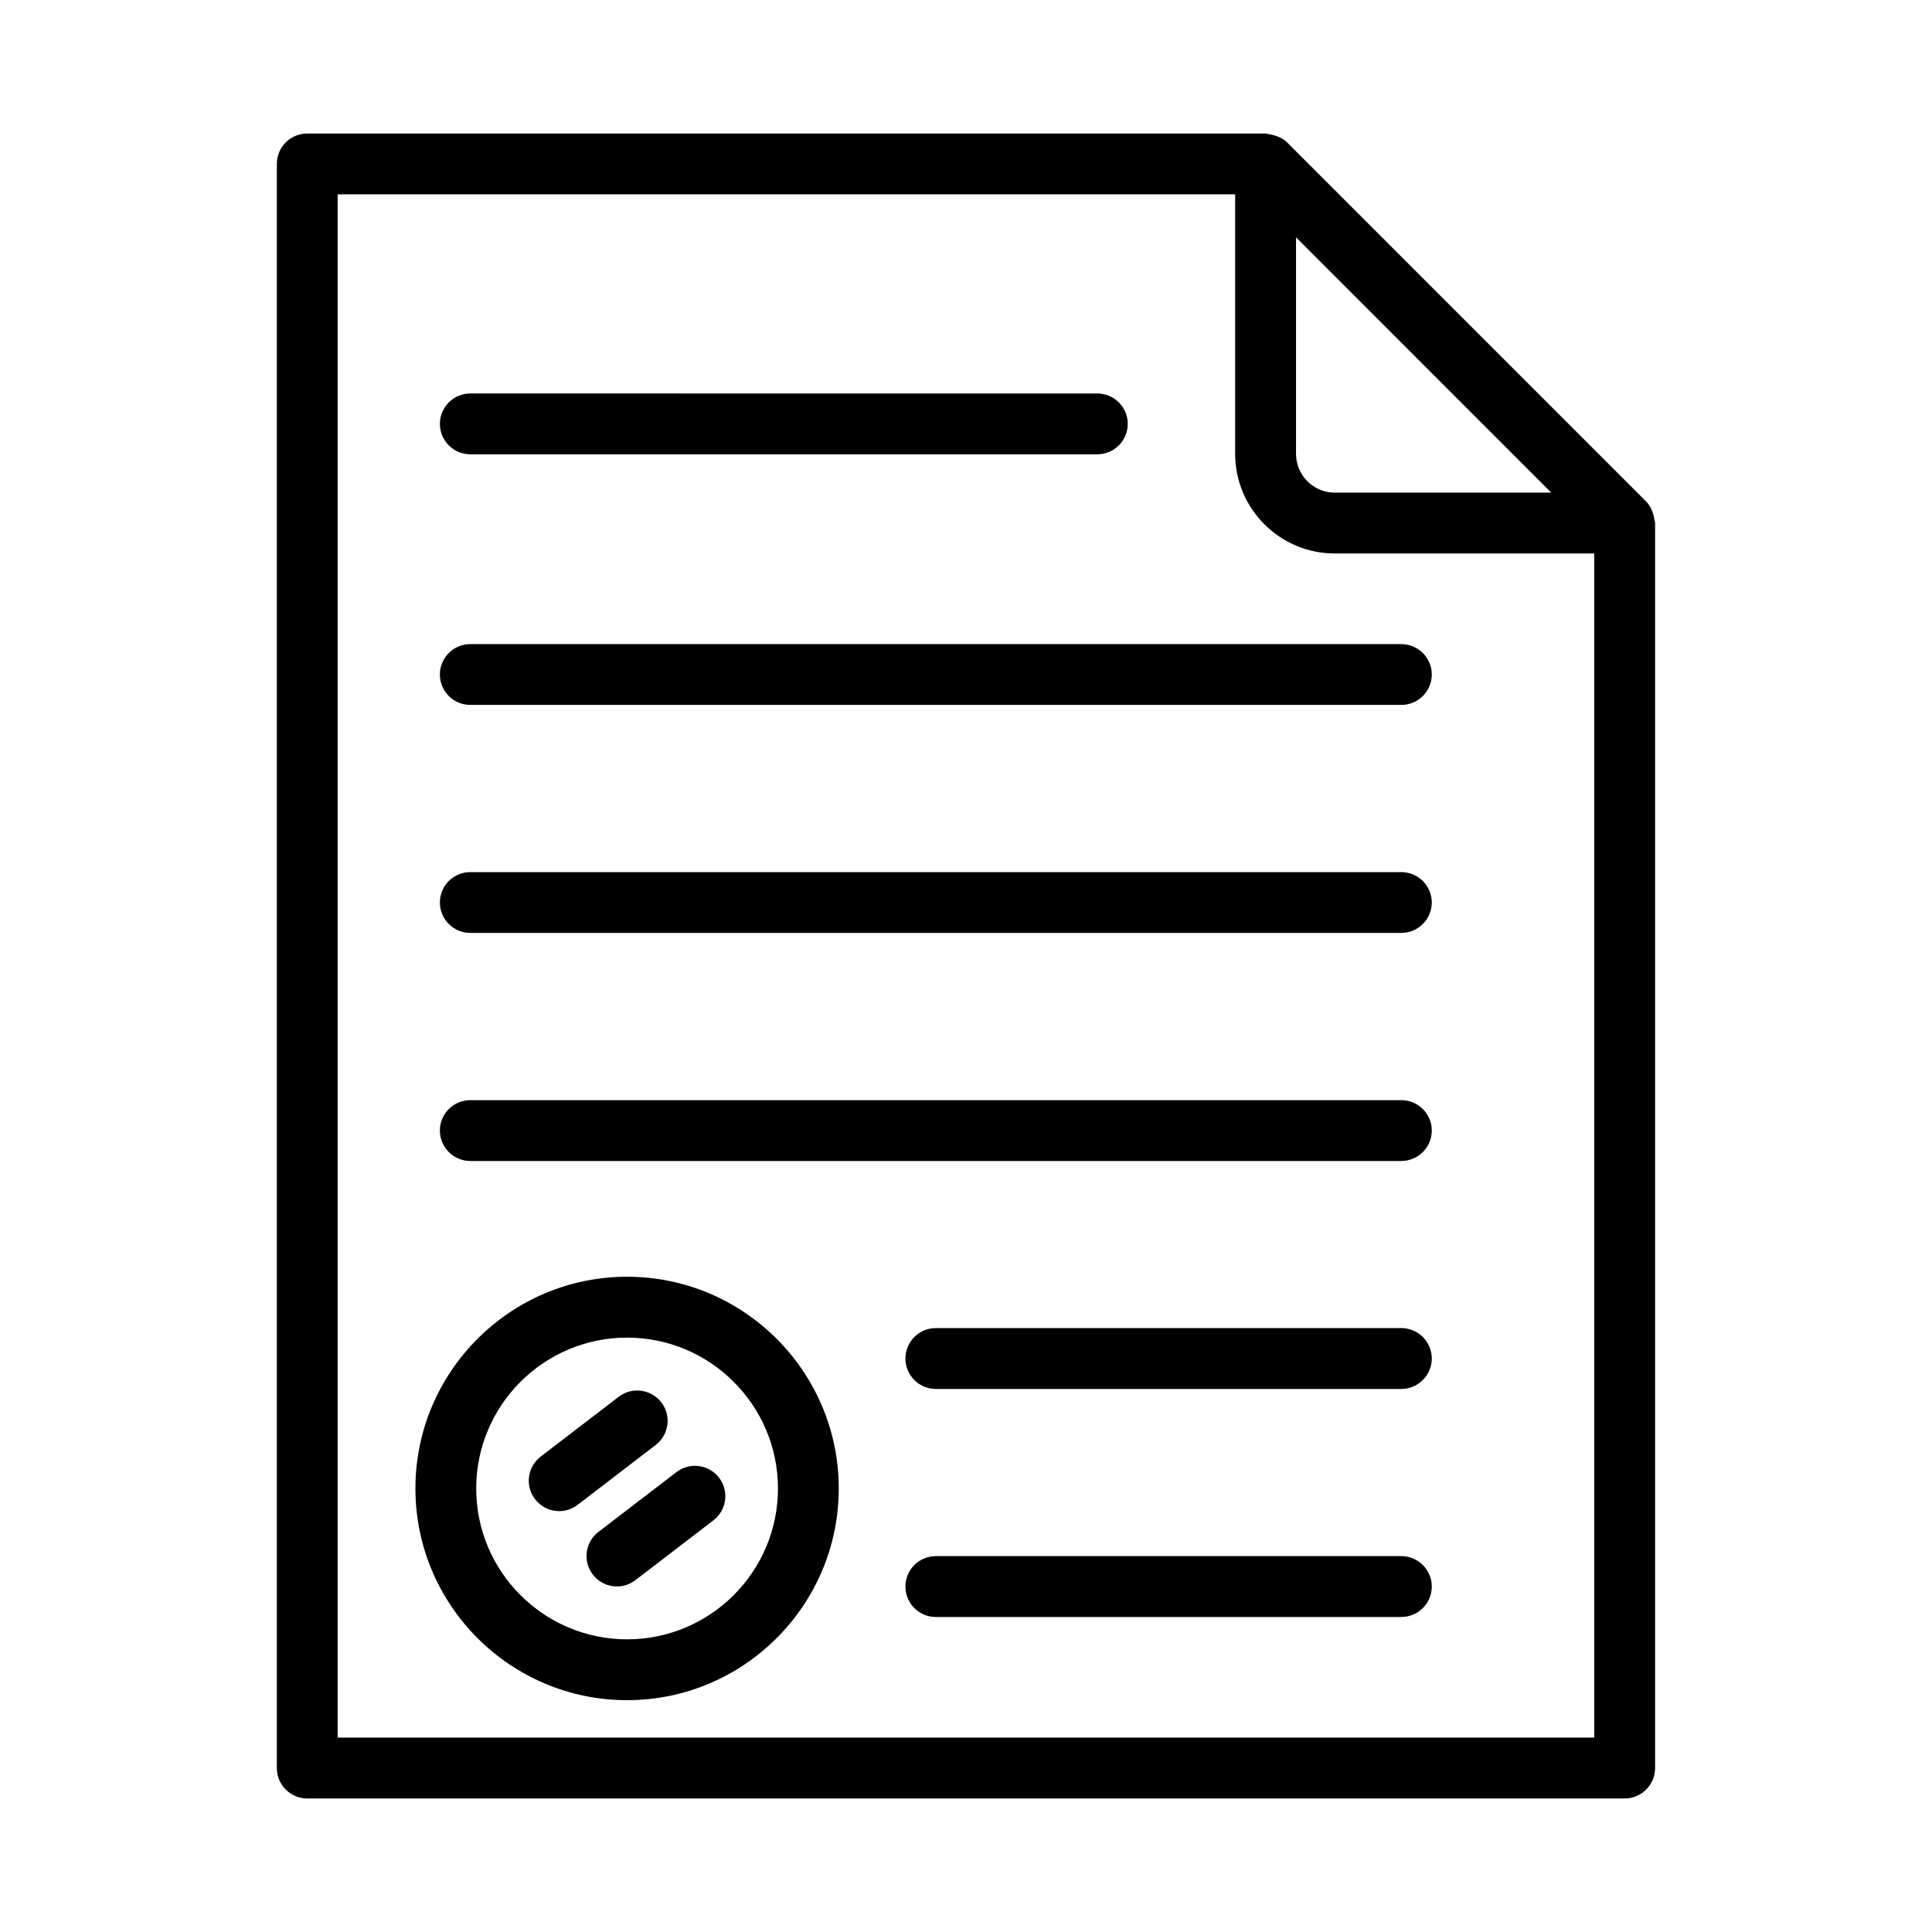
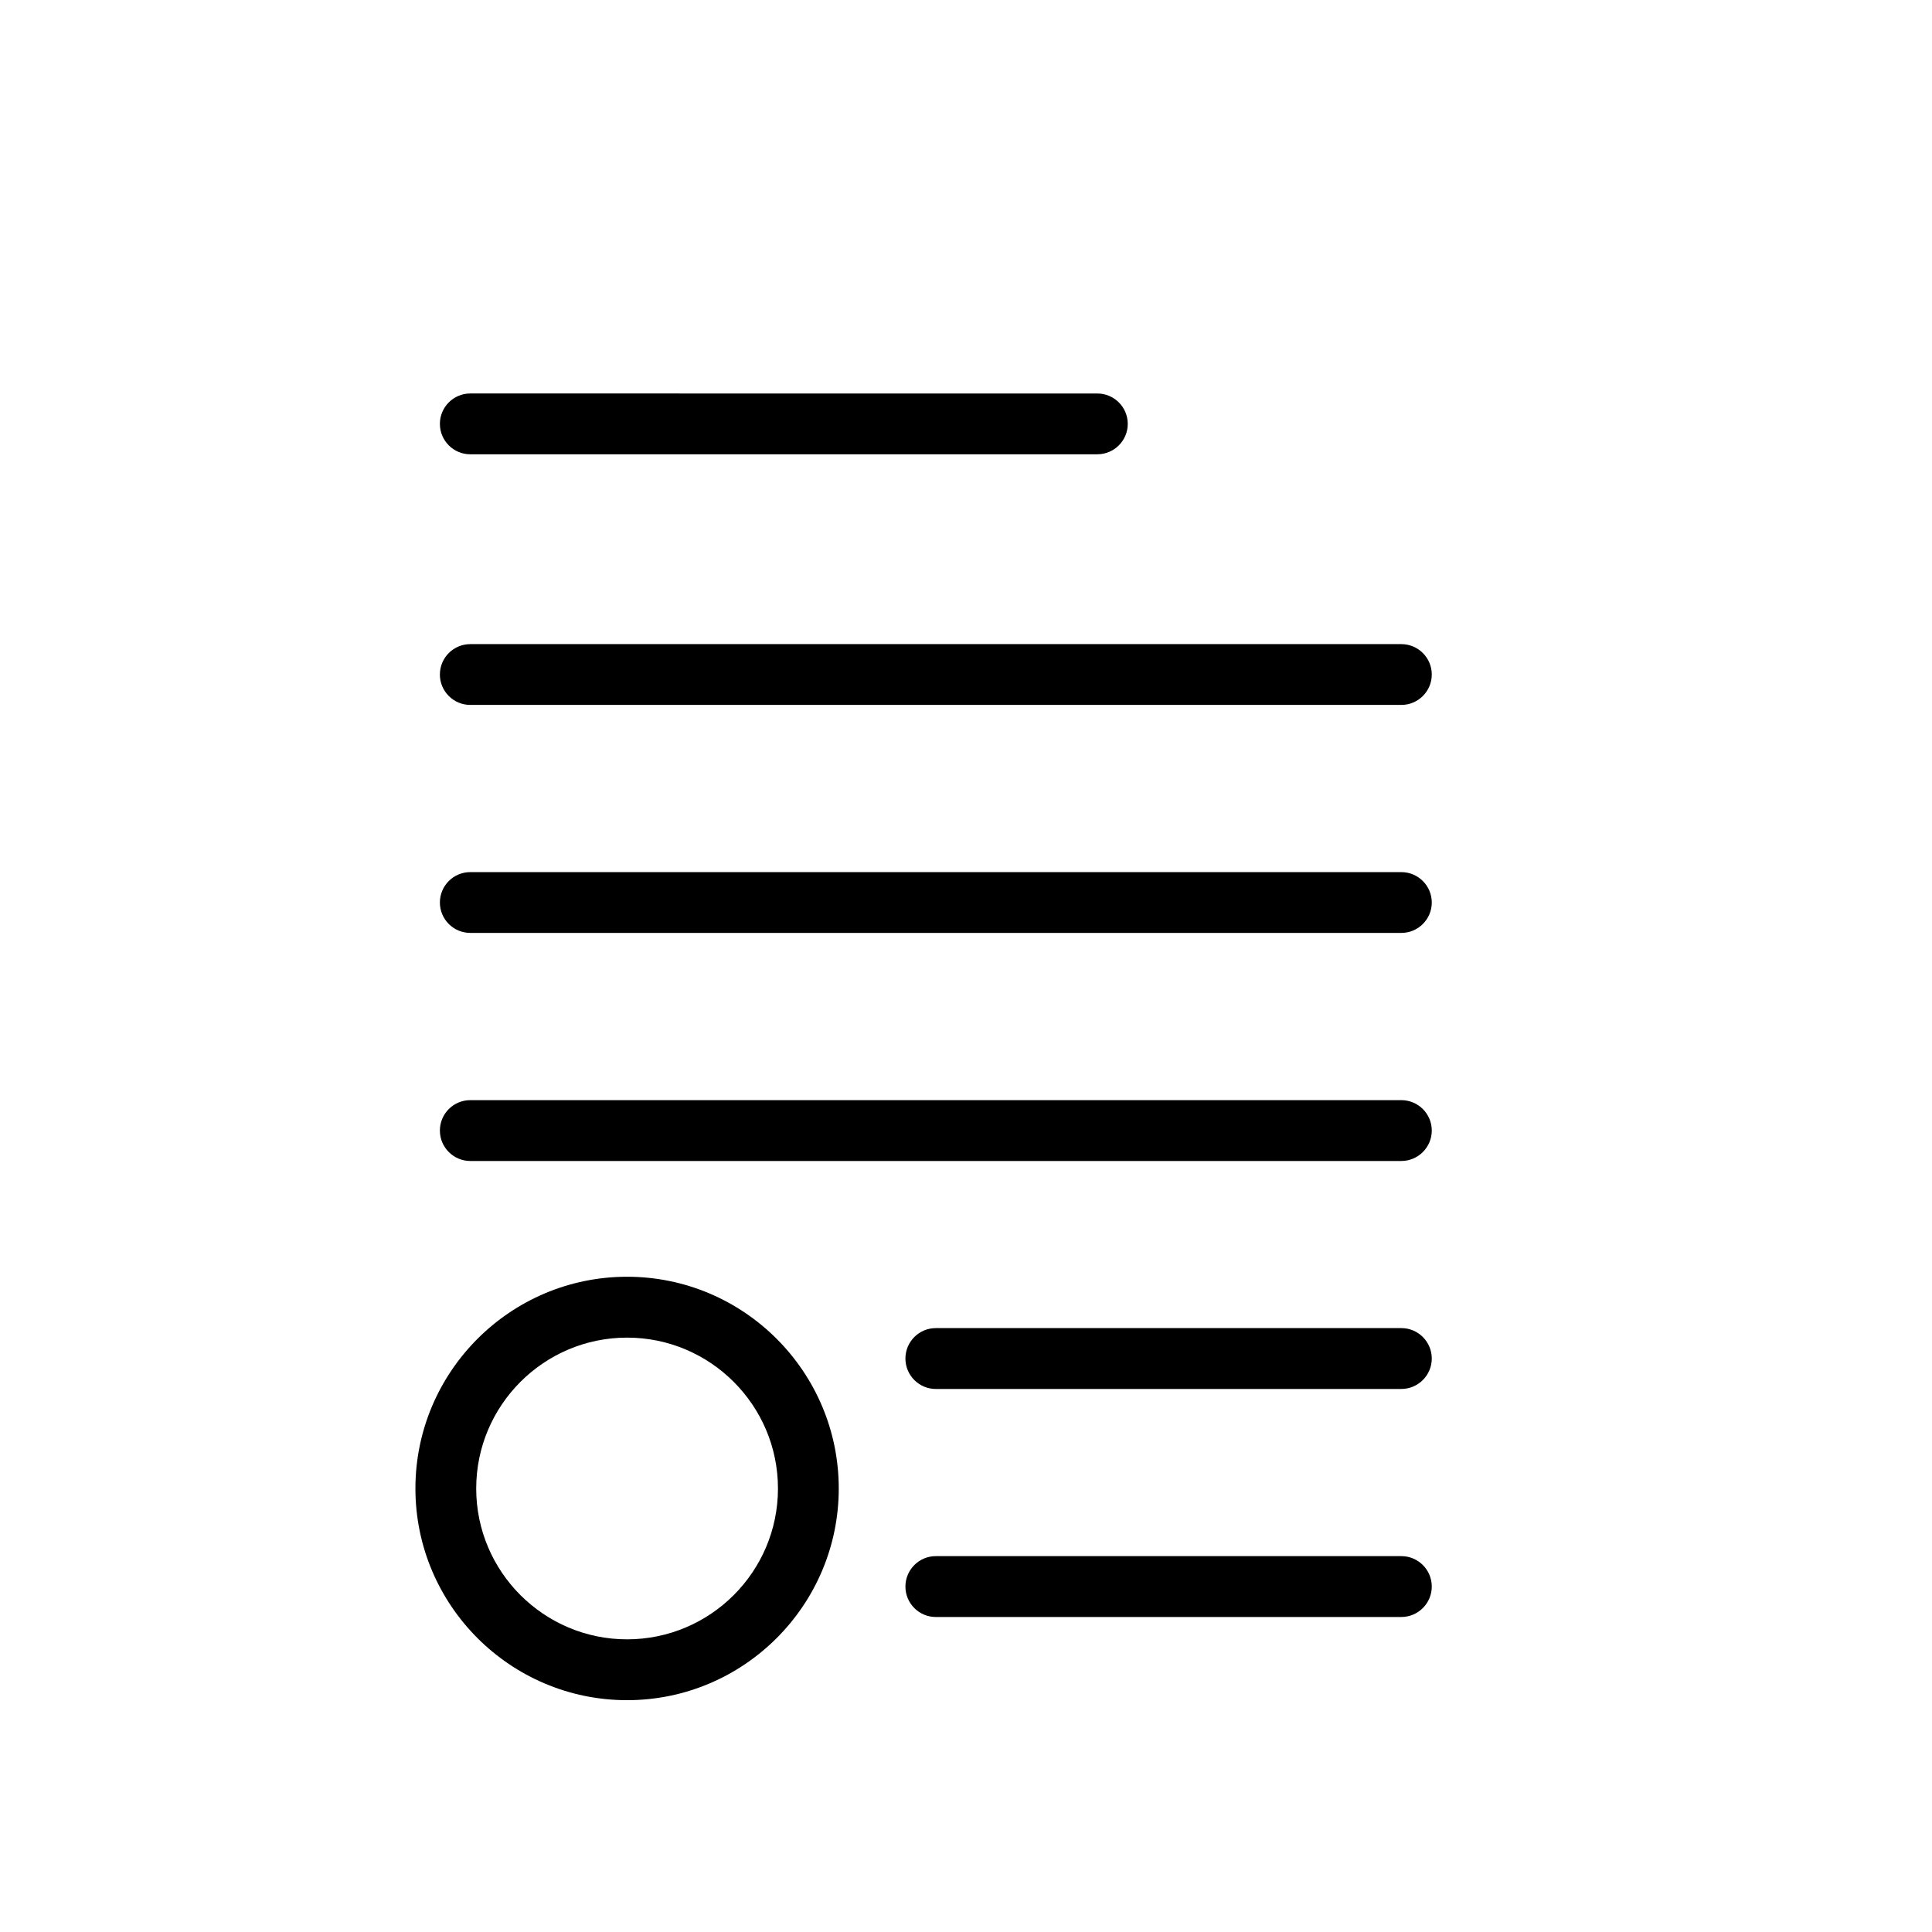
<svg xmlns="http://www.w3.org/2000/svg" fill="#000000" width="800px" height="800px" version="1.1" viewBox="144 144 512 512">
  <g>
-     <path d="m582.41 281.56c-0.047-0.355-0.109-0.656-0.203-1-0.367-1.363-0.957-2.633-1.926-3.609-0.012-0.012-0.008-0.023-0.02-0.035l-95.164-95.172c-0.008-0.008-0.016-0.008-0.023-0.016-0.969-0.961-2.231-1.551-3.582-1.922-0.379-0.105-0.715-0.172-1.102-0.223-0.34-0.043-0.641-0.199-0.996-0.199h-253.97c-4.445 0-8.055 3.609-8.055 8.055v425.11c0 4.445 3.609 8.066 8.055 8.066h349.13c4.445 0 8.066-3.621 8.066-8.066v-329.93c0-0.371-0.164-0.691-0.215-1.051zm-94.949-74.668 67.645 67.664h-57.379c-5.664 0-10.27-4.613-10.27-10.289zm-253.98 397.59v-408.98h237.85v68.777c0 14.555 11.84 26.398 26.398 26.398h68.766v313.81z" />
    <path d="m268.63 264.39h166.17c4.445 0 8.066-3.609 8.066-8.055 0-4.445-3.621-8.055-8.066-8.055l-166.17-0.004c-4.445 0-8.055 3.609-8.055 8.055 0 4.449 3.609 8.059 8.055 8.059z" />
    <path d="m515.37 314.7h-246.74c-4.445 0-8.055 3.609-8.055 8.055s3.609 8.055 8.055 8.055h246.74c4.445 0 8.066-3.609 8.066-8.055s-3.617-8.055-8.066-8.055z" />
    <path d="m515.37 375.12h-246.74c-4.445 0-8.055 3.609-8.055 8.055 0 4.445 3.609 8.055 8.055 8.055h246.74c4.445 0 8.066-3.609 8.066-8.055 0-4.445-3.617-8.055-8.066-8.055z" />
    <path d="m515.37 435.55h-246.74c-4.445 0-8.055 3.609-8.055 8.055 0 4.445 3.609 8.066 8.055 8.066h246.74c4.445 0 8.066-3.621 8.066-8.066 0-4.445-3.617-8.055-8.066-8.055z" />
    <path d="m515.37 495.96h-123.37c-4.445 0-8.055 3.621-8.055 8.066s3.609 8.066 8.055 8.066l123.37-0.004c4.445 0 8.066-3.621 8.066-8.066 0-4.445-3.617-8.062-8.066-8.062z" />
    <path d="m515.37 556.39h-123.37c-4.445 0-8.055 3.621-8.055 8.066 0 4.445 3.609 8.066 8.055 8.066l123.37-0.004c4.445 0 8.066-3.621 8.066-8.066s-3.617-8.062-8.066-8.062z" />
    <path d="m310.18 482.35c-30.93 0-56.09 25.176-56.09 56.117 0 30.922 25.156 56.098 56.09 56.098 30.93 0 56.098-25.176 56.098-56.098 0-30.938-25.168-56.117-56.098-56.117zm0 96.09c-22.039 0-39.98-17.918-39.98-39.969 0-22.051 17.938-39.988 39.98-39.988 22.051 0 39.988 17.938 39.988 39.988 0 22.047-17.938 39.969-39.988 39.969z" />
-     <path d="m319.26 515.65c-2.684-3.5-7.762-4.211-11.289-1.496l-20.684 15.855c-3.531 2.715-4.199 7.769-1.496 11.289 1.582 2.066 3.973 3.168 6.402 3.168 1.703 0 3.434-0.551 4.887-1.672l20.684-15.855c3.535-2.711 4.203-7.766 1.496-11.289z" />
-     <path d="m323.27 534.12-20.684 15.855c-3.531 2.715-4.199 7.769-1.496 11.289 1.582 2.066 3.973 3.168 6.402 3.168 1.703 0 3.434-0.551 4.887-1.672l20.684-15.855c3.531-2.715 4.199-7.769 1.496-11.289-2.684-3.519-7.75-4.207-11.289-1.496z" />
  </g>
</svg>